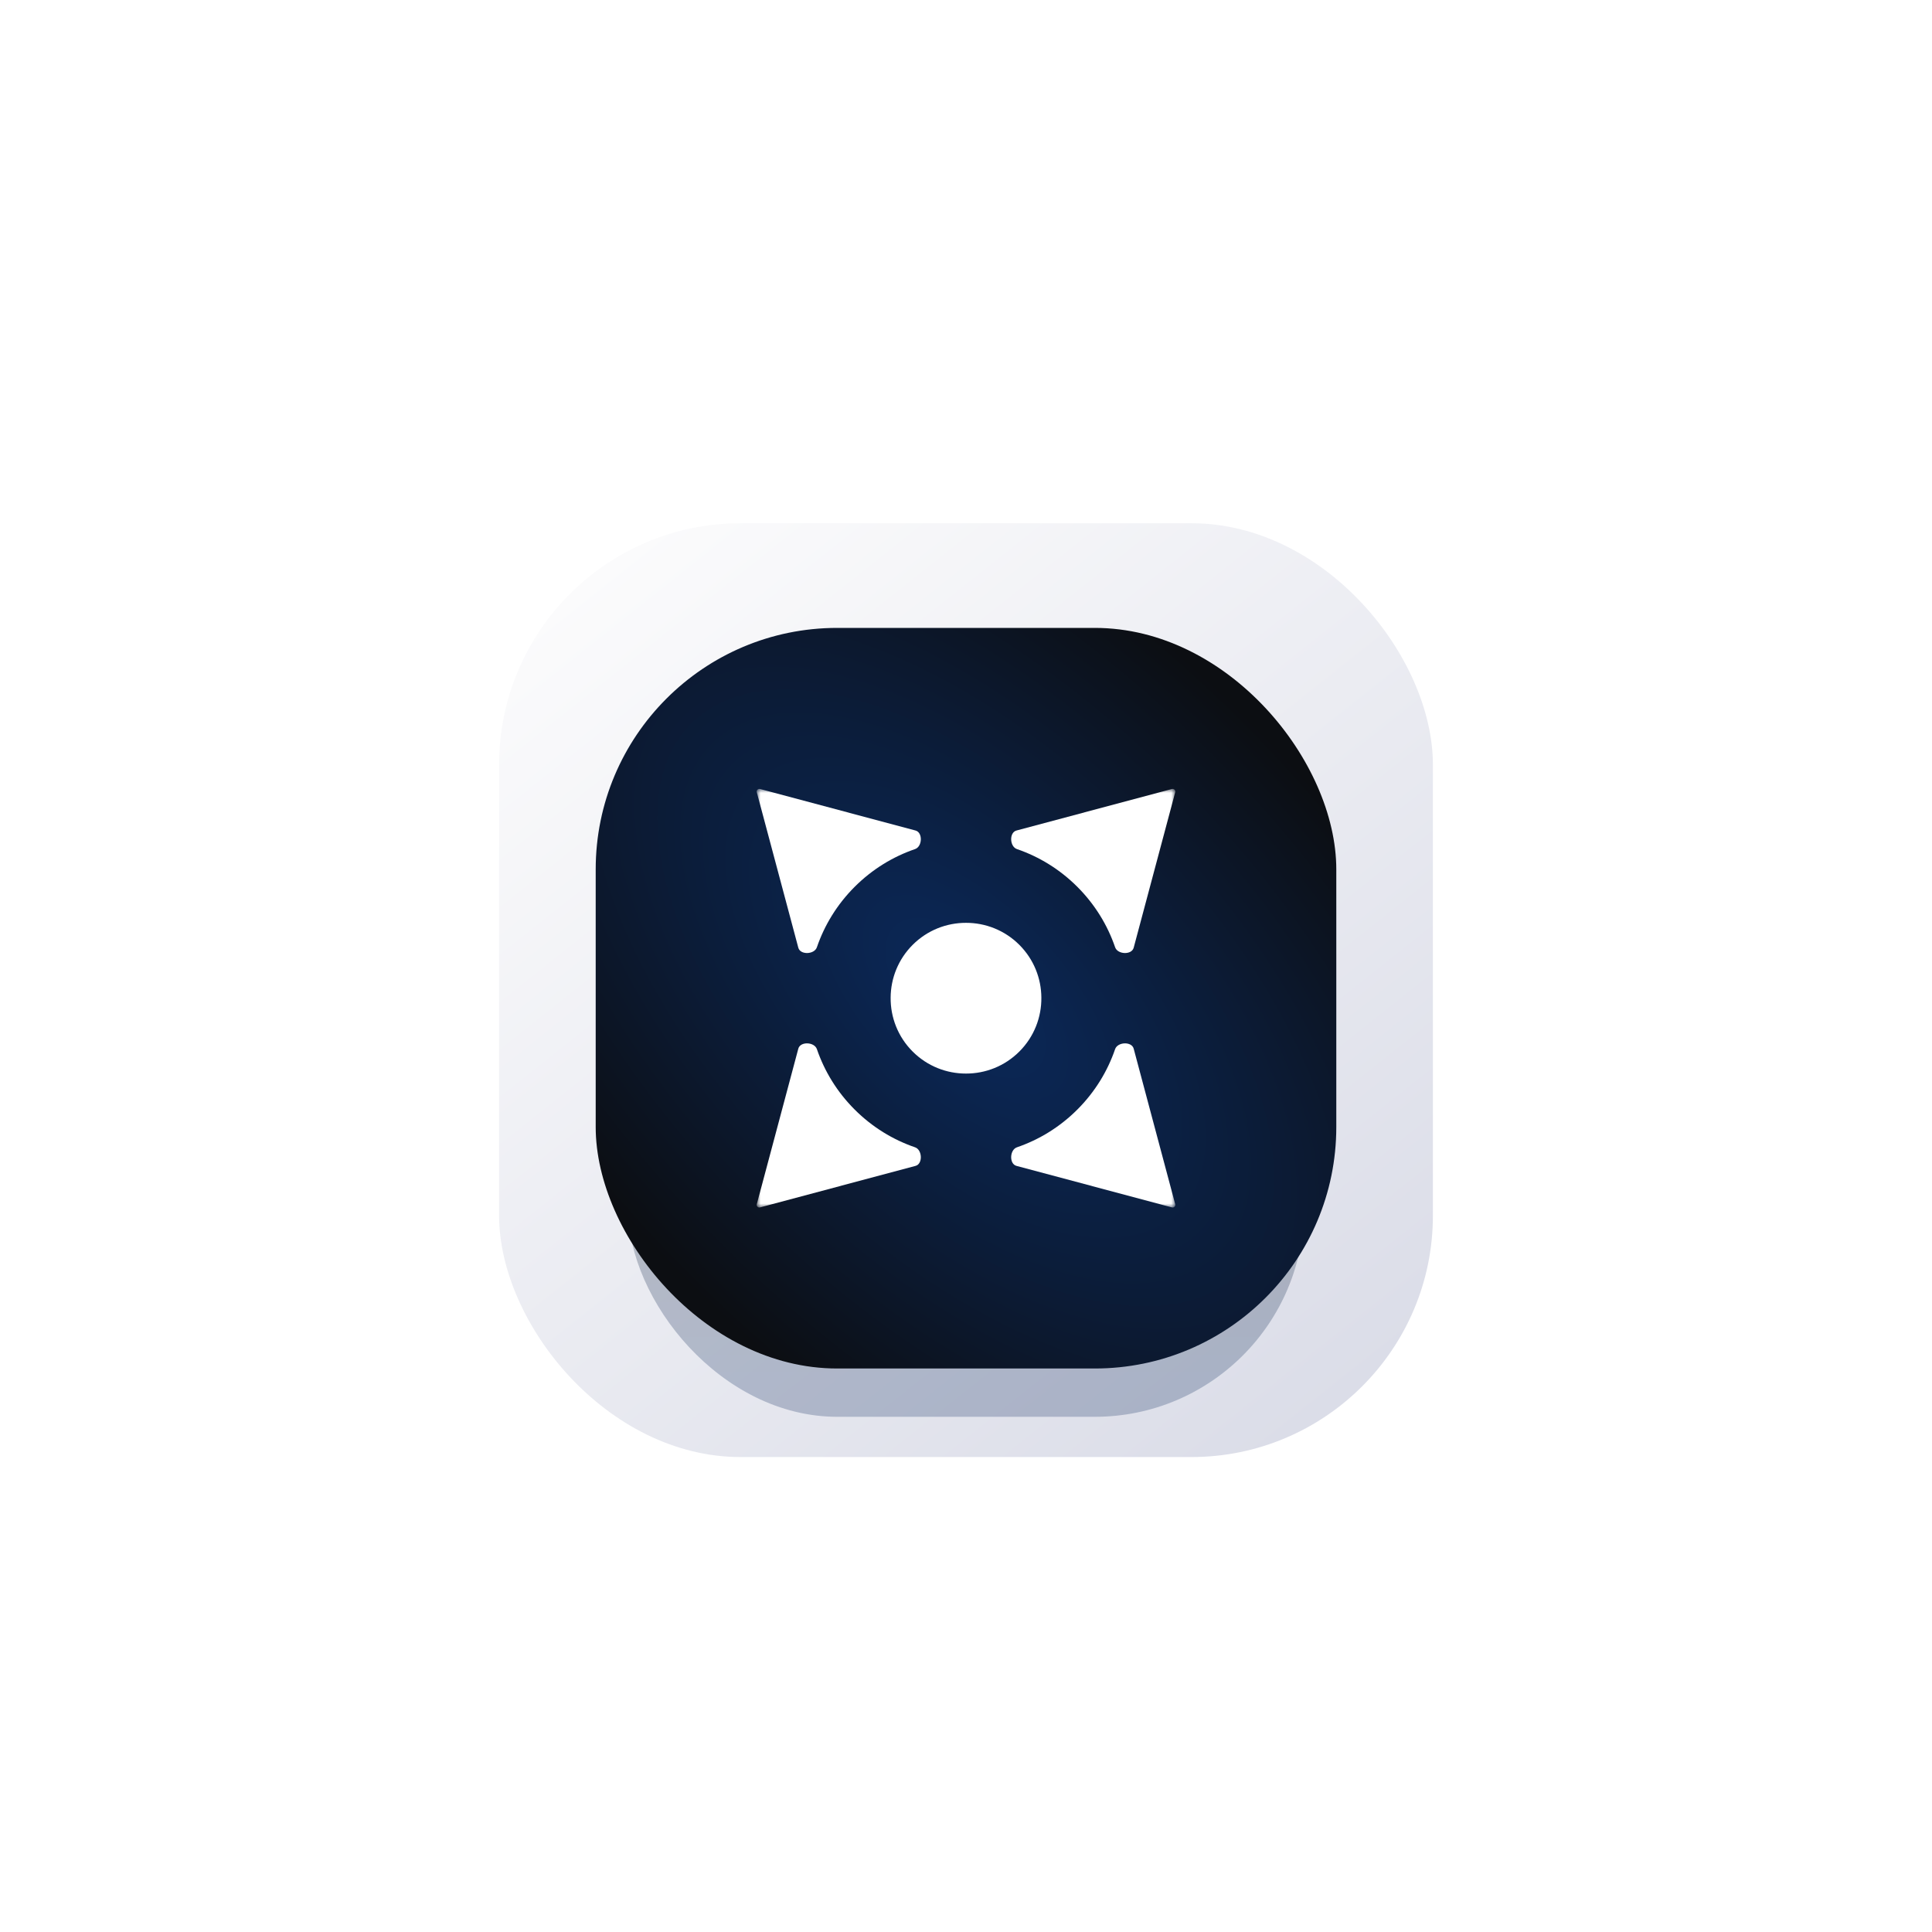
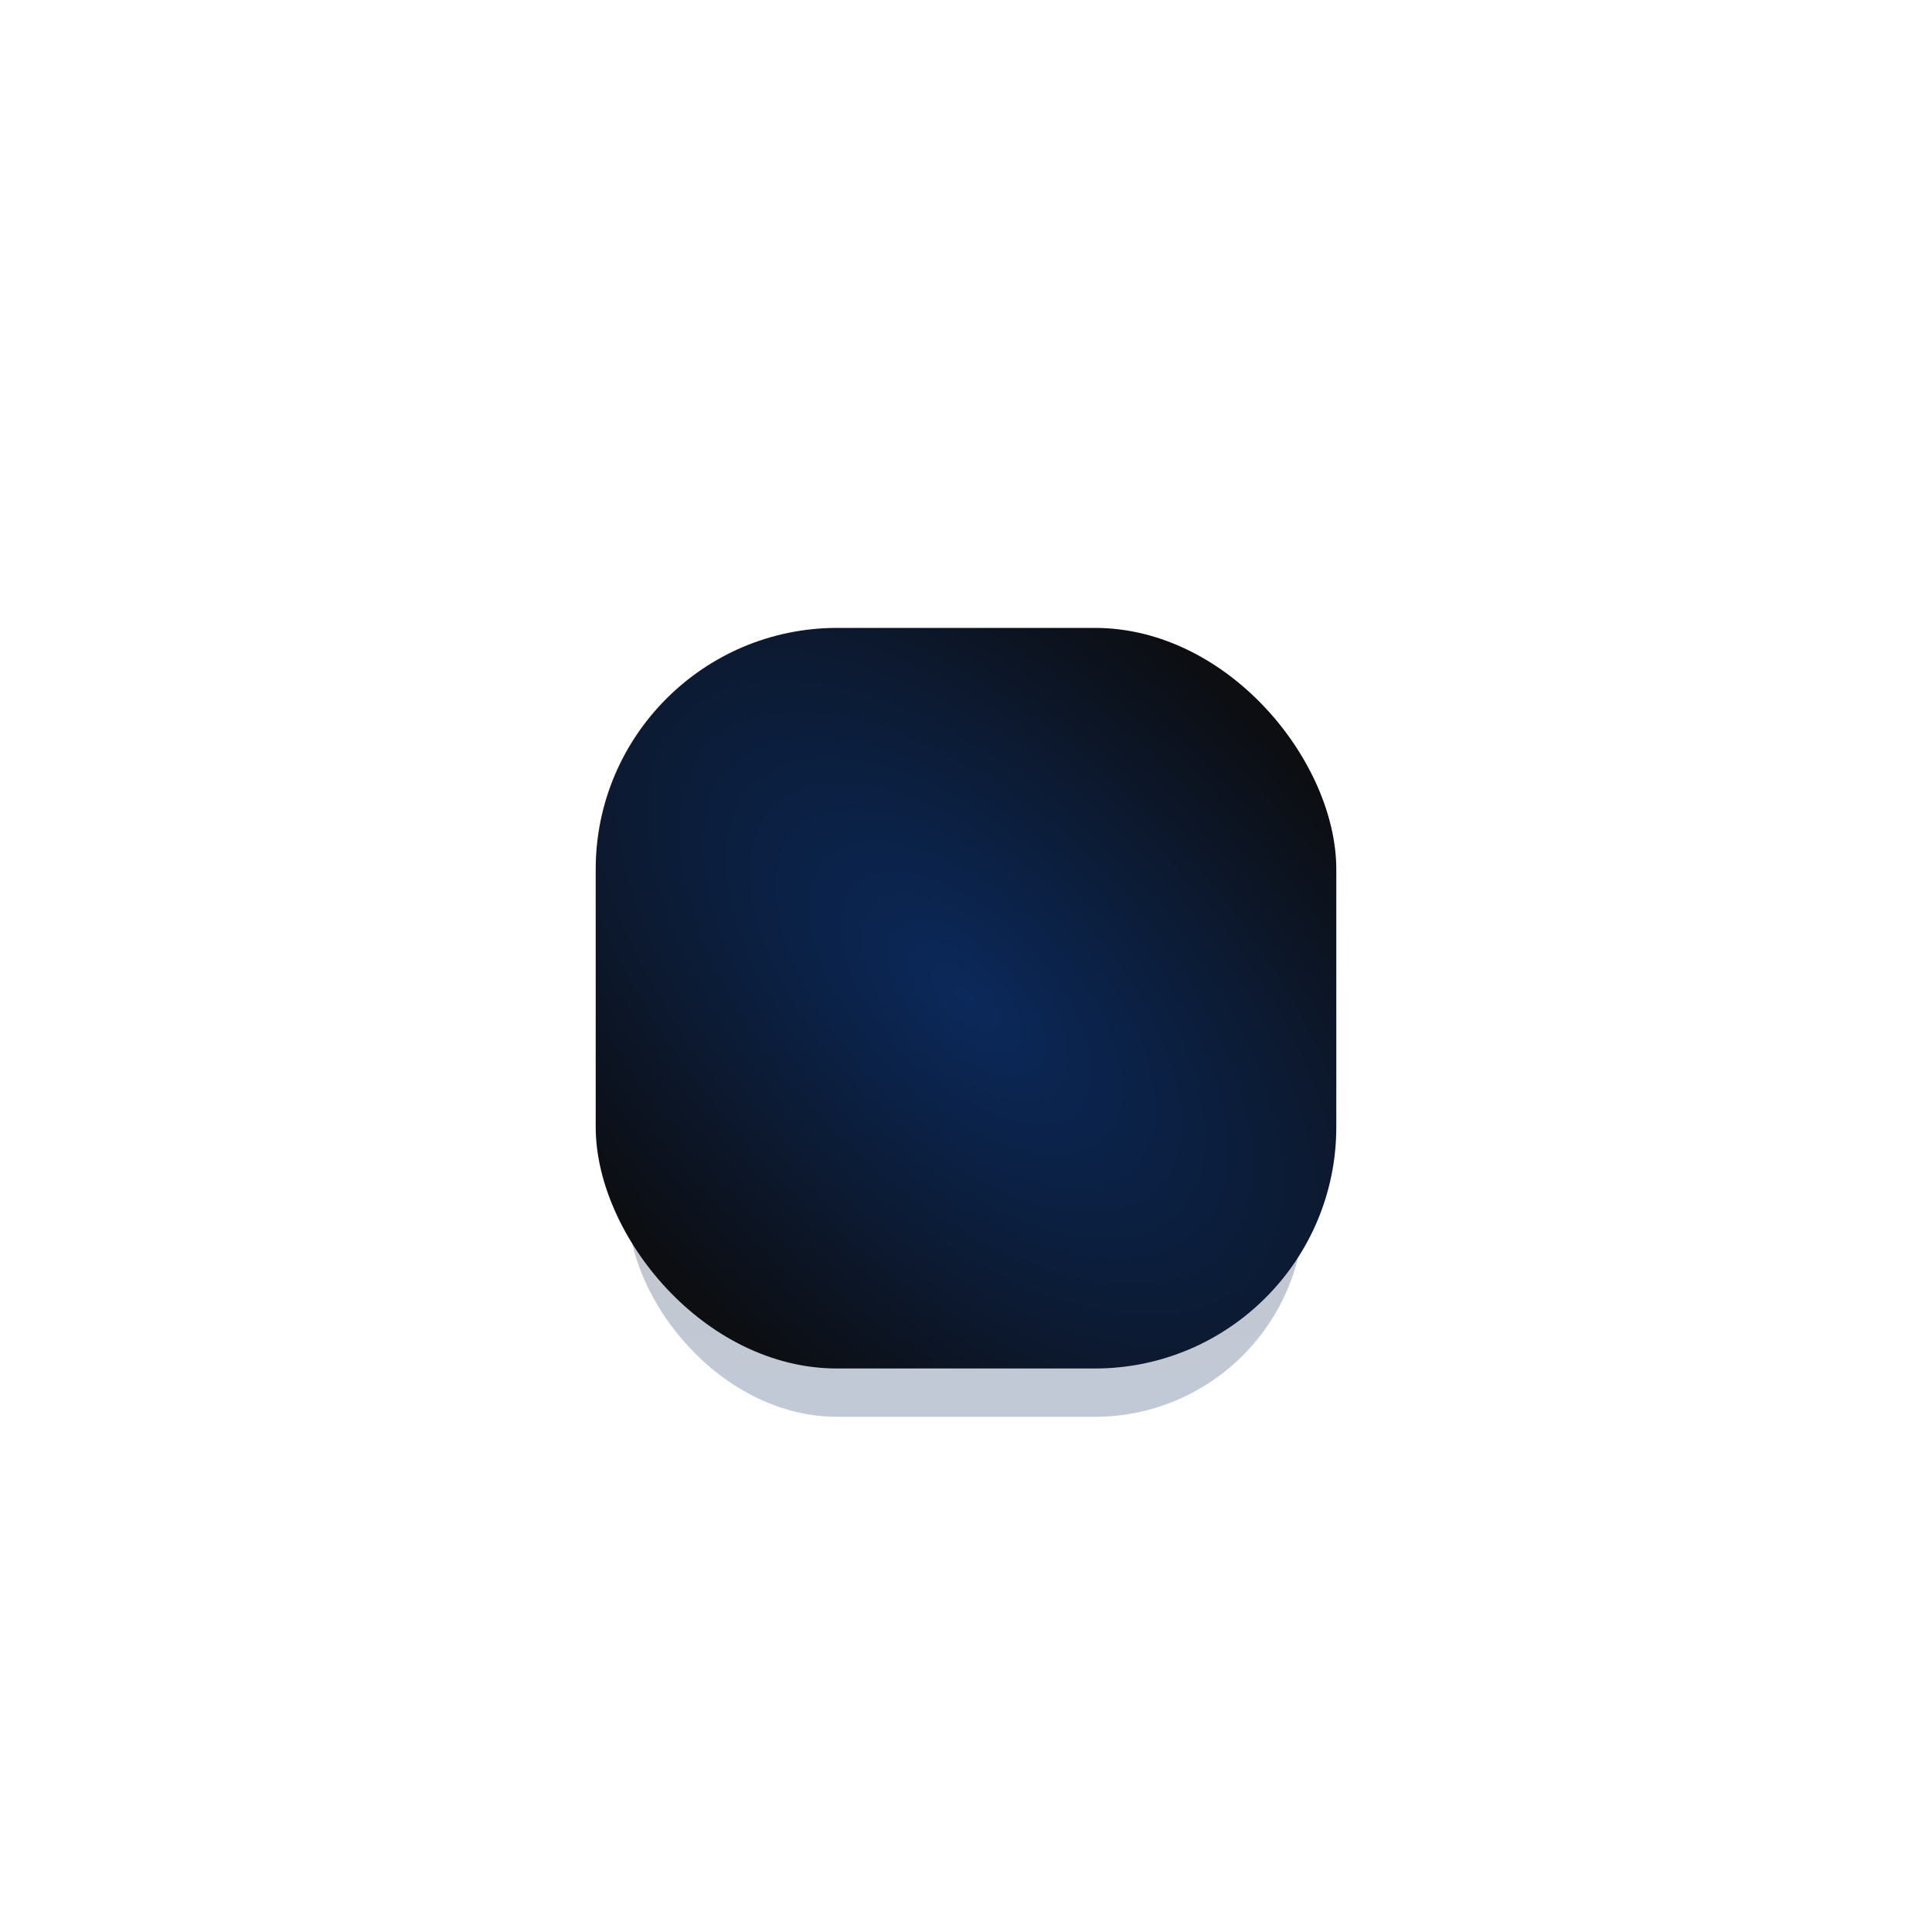
<svg xmlns="http://www.w3.org/2000/svg" width="240" height="240" viewBox="0 0 240 240" fill="none">
  <g filter="url(#filter0_d_35_34)">
-     <rect x="62" y="62" width="116" height="116" rx="30" fill="url(#paint0_linear_35_34)" />
    <g opacity="0.25" filter="url(#filter1_f_35_34)">
      <rect x="78" y="121" width="84" height="52" rx="26" fill="url(#paint1_linear_35_34)" />
    </g>
    <g filter="url(#filter2_n_35_34)">
      <rect x="74" y="75" width="92" height="92" rx="30" fill="url(#paint2_radial_35_34)" />
    </g>
    <mask id="mask0_35_34" style="mask-type:luminance" maskUnits="userSpaceOnUse" x="94" y="95" width="52" height="52">
-       <path d="M146 95H94V147H146V95Z" fill="white" />
+       <path d="M146 95V147H146V95Z" fill="white" />
    </mask>
    <g mask="url(#mask0_35_34)">
      <path fill-rule="evenodd" clip-rule="evenodd" d="M113.728 100.169C114.654 100.416 114.58 102.166 113.673 102.476C110.931 103.415 108.356 104.979 106.167 107.167C103.979 109.356 102.415 111.931 101.476 114.673C101.166 115.58 99.416 115.654 99.169 114.728L94.011 95.412C93.947 95.169 94.169 94.947 94.412 95.011L113.728 100.169ZM126.271 141.831C125.345 141.584 125.42 139.834 126.327 139.523C129.068 138.584 131.644 137.02 133.832 134.832C136.021 132.644 137.584 130.068 138.523 127.327C138.834 126.42 140.584 126.345 140.831 127.271L145.988 146.587C146.053 146.83 145.83 147.053 145.587 146.988L126.271 141.831ZM119.999 111.638C122.398 111.633 124.798 112.544 126.627 114.373C128.437 116.184 129.348 118.553 129.362 120.928C129.385 123.351 128.474 125.78 126.627 127.626C124.798 129.455 122.399 130.367 119.999 130.362C117.6 130.366 115.202 129.455 113.373 127.626C111.526 125.78 110.615 123.351 110.639 120.928C110.652 118.553 111.563 116.184 113.374 114.373C115.202 112.545 117.6 111.634 119.999 111.638ZM126.272 100.169C125.346 100.416 125.42 102.166 126.327 102.476C129.069 103.415 131.645 104.979 133.833 107.167C136.021 109.356 137.585 111.931 138.524 114.673C138.834 115.58 140.584 115.654 140.831 114.728L145.989 95.412C146.053 95.169 145.831 94.947 145.588 95.011L126.272 100.169ZM113.729 141.831C114.655 141.584 114.58 139.834 113.673 139.523C110.932 138.584 108.356 137.02 106.168 134.832C103.979 132.644 102.416 130.068 101.477 127.327C101.166 126.42 99.416 126.345 99.169 127.271L94.012 146.587C93.947 146.83 94.17 147.053 94.413 146.988L113.729 141.831Z" fill="white" />
    </g>
  </g>
  <defs>
    <filter id="filter0_d_35_34" x="60.7" y="62" width="118.6" height="120.3" filterUnits="userSpaceOnUse" color-interpolation-filters="sRGB">
      <feFlood flood-opacity="0" result="BackgroundImageFix" />
      <feColorMatrix in="SourceAlpha" type="matrix" values="0 0 0 0 0 0 0 0 0 0 0 0 0 0 0 0 0 0 127 0" result="hardAlpha" />
      <feOffset dy="3" />
      <feGaussianBlur stdDeviation="0.65" />
      <feComposite in2="hardAlpha" operator="out" />
      <feColorMatrix type="matrix" values="0 0 0 0 0.043 0 0 0 0 0.141 0 0 0 0 0.31 0 0 0 0.09 0" />
      <feBlend mode="normal" in2="BackgroundImageFix" result="effect1_dropShadow_35_34" />
      <feBlend mode="normal" in="SourceGraphic" in2="effect1_dropShadow_35_34" result="shape" />
    </filter>
    <filter id="filter1_f_35_34" x="72.54" y="115.54" width="94.92" height="62.92" filterUnits="userSpaceOnUse" color-interpolation-filters="sRGB">
      <feFlood flood-opacity="0" result="BackgroundImageFix" />
      <feBlend mode="normal" in="SourceGraphic" in2="BackgroundImageFix" result="shape" />
      <feGaussianBlur stdDeviation="2.73" result="effect1_foregroundBlur_35_34" />
    </filter>
    <filter id="filter2_n_35_34" x="74" y="75" width="92" height="92" filterUnits="userSpaceOnUse" color-interpolation-filters="sRGB">
      <feFlood flood-opacity="0" result="BackgroundImageFix" />
      <feBlend mode="normal" in="SourceGraphic" in2="BackgroundImageFix" result="shape" />
      <feTurbulence type="fractalNoise" baseFrequency="0.069 0.069" stitchTiles="stitch" numOctaves="3" result="noise" seed="8257" />
      <feColorMatrix in="noise" type="luminanceToAlpha" result="alphaNoise" />
      <feComponentTransfer in="alphaNoise" result="coloredNoise1">
        <feFuncA type="discrete" tableValues="1 1 1 1 1 1 1 1 1 1 1 1 1 1 1 1 1 1 1 1 1 1 1 1 1 1 1 1 1 1 1 1 1 1 1 1 1 1 1 1 1 1 1 1 1 1 1 1 1 1 1 0 0 0 0 0 0 0 0 0 0 0 0 0 0 0 0 0 0 0 0 0 0 0 0 0 0 0 0 0 0 0 0 0 0 0 0 0 0 0 0 0 0 0 0 0 0 0 0 0 " />
      </feComponentTransfer>
      <feComposite operator="in" in2="shape" in="coloredNoise1" result="noise1Clipped" />
      <feFlood flood-color="rgba(0, 0, 0, 0.07)" result="color1Flood" />
      <feComposite operator="in" in2="noise1Clipped" in="color1Flood" result="color1" />
      <feMerge result="effect1_noise_35_34">
        <feMergeNode in="shape" />
        <feMergeNode in="color1" />
      </feMerge>
    </filter>
    <linearGradient id="paint0_linear_35_34" x1="71.751" y1="69.598" x2="157.865" y2="178" gradientUnits="userSpaceOnUse">
      <stop stop-color="#FBFBFC" />
      <stop offset="1" stop-color="#DBDDE8" />
    </linearGradient>
    <linearGradient id="paint1_linear_35_34" x1="120.134" y1="168.245" x2="120.134" y2="121.286" gradientUnits="userSpaceOnUse">
      <stop stop-color="#0B295B" />
      <stop offset="0.845" stop-color="#0C0E12" />
    </linearGradient>
    <radialGradient id="paint2_radial_35_34" cx="0" cy="0" r="1" gradientUnits="userSpaceOnUse" gradientTransform="translate(119.952 120.961) rotate(135.024) scale(58.814 114.905)">
      <stop stop-color="#0B295B" />
      <stop offset="0.845" stop-color="#0C0E12" />
    </radialGradient>
  </defs>
</svg>